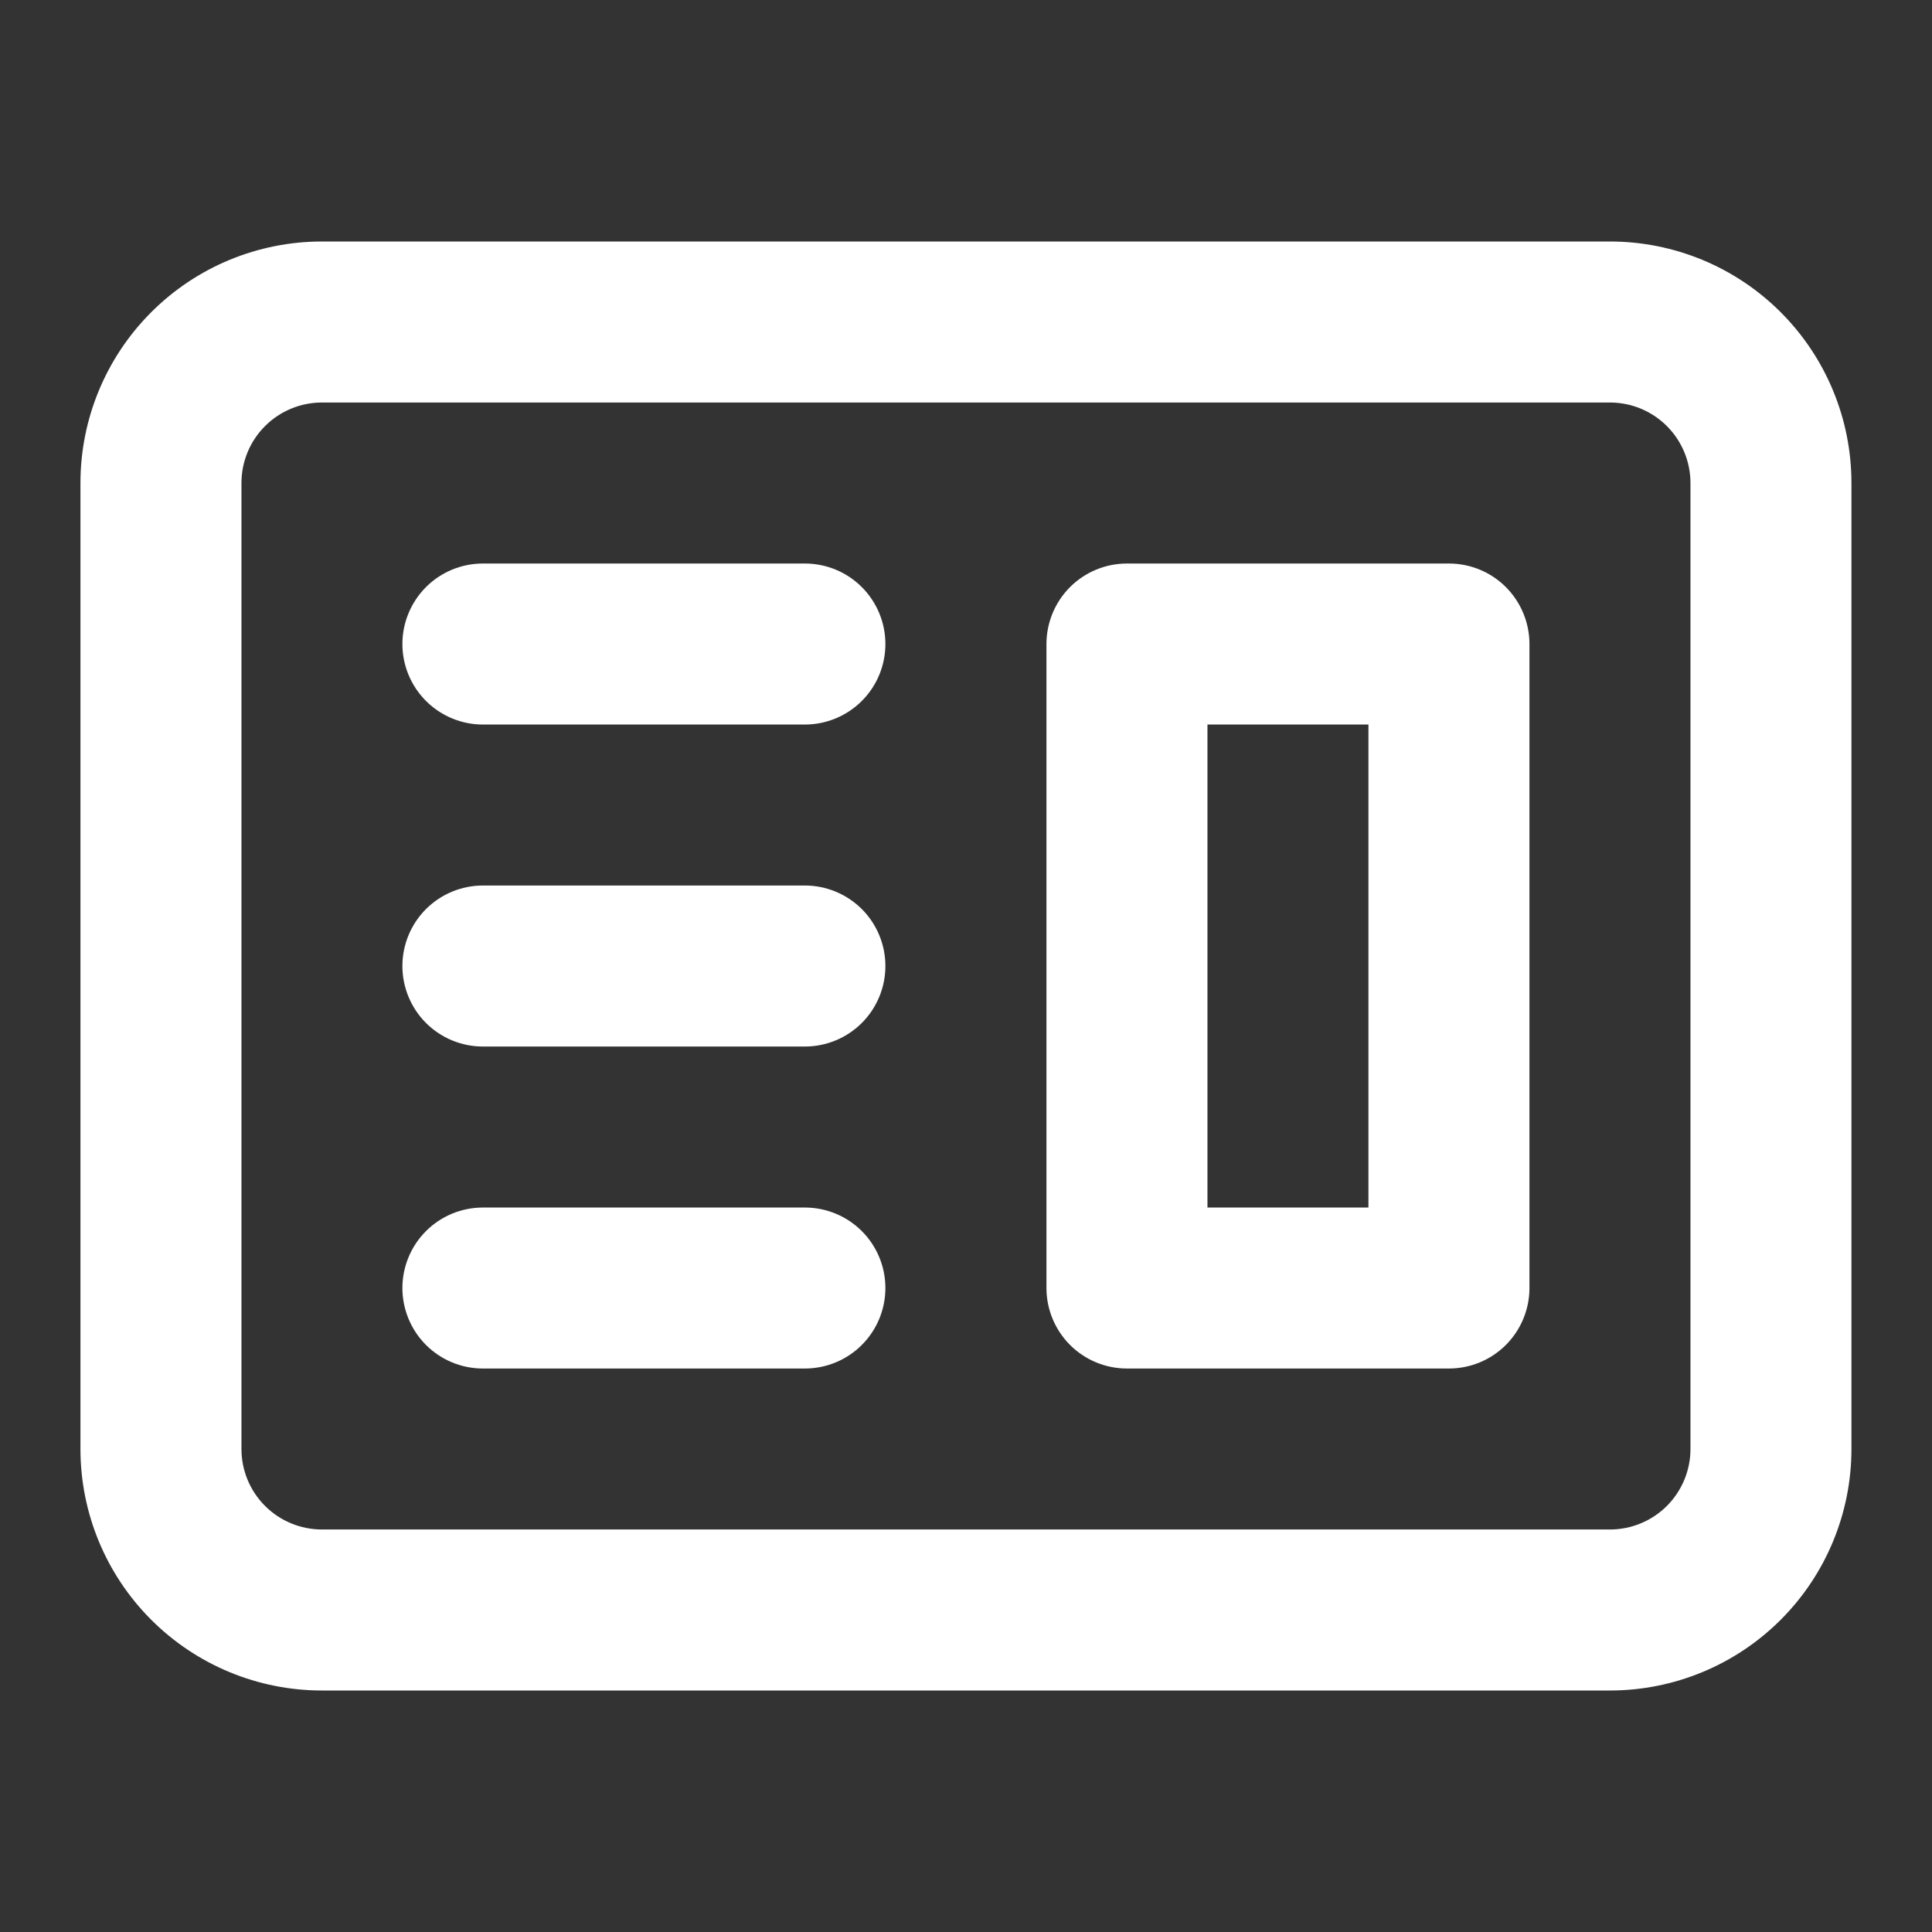
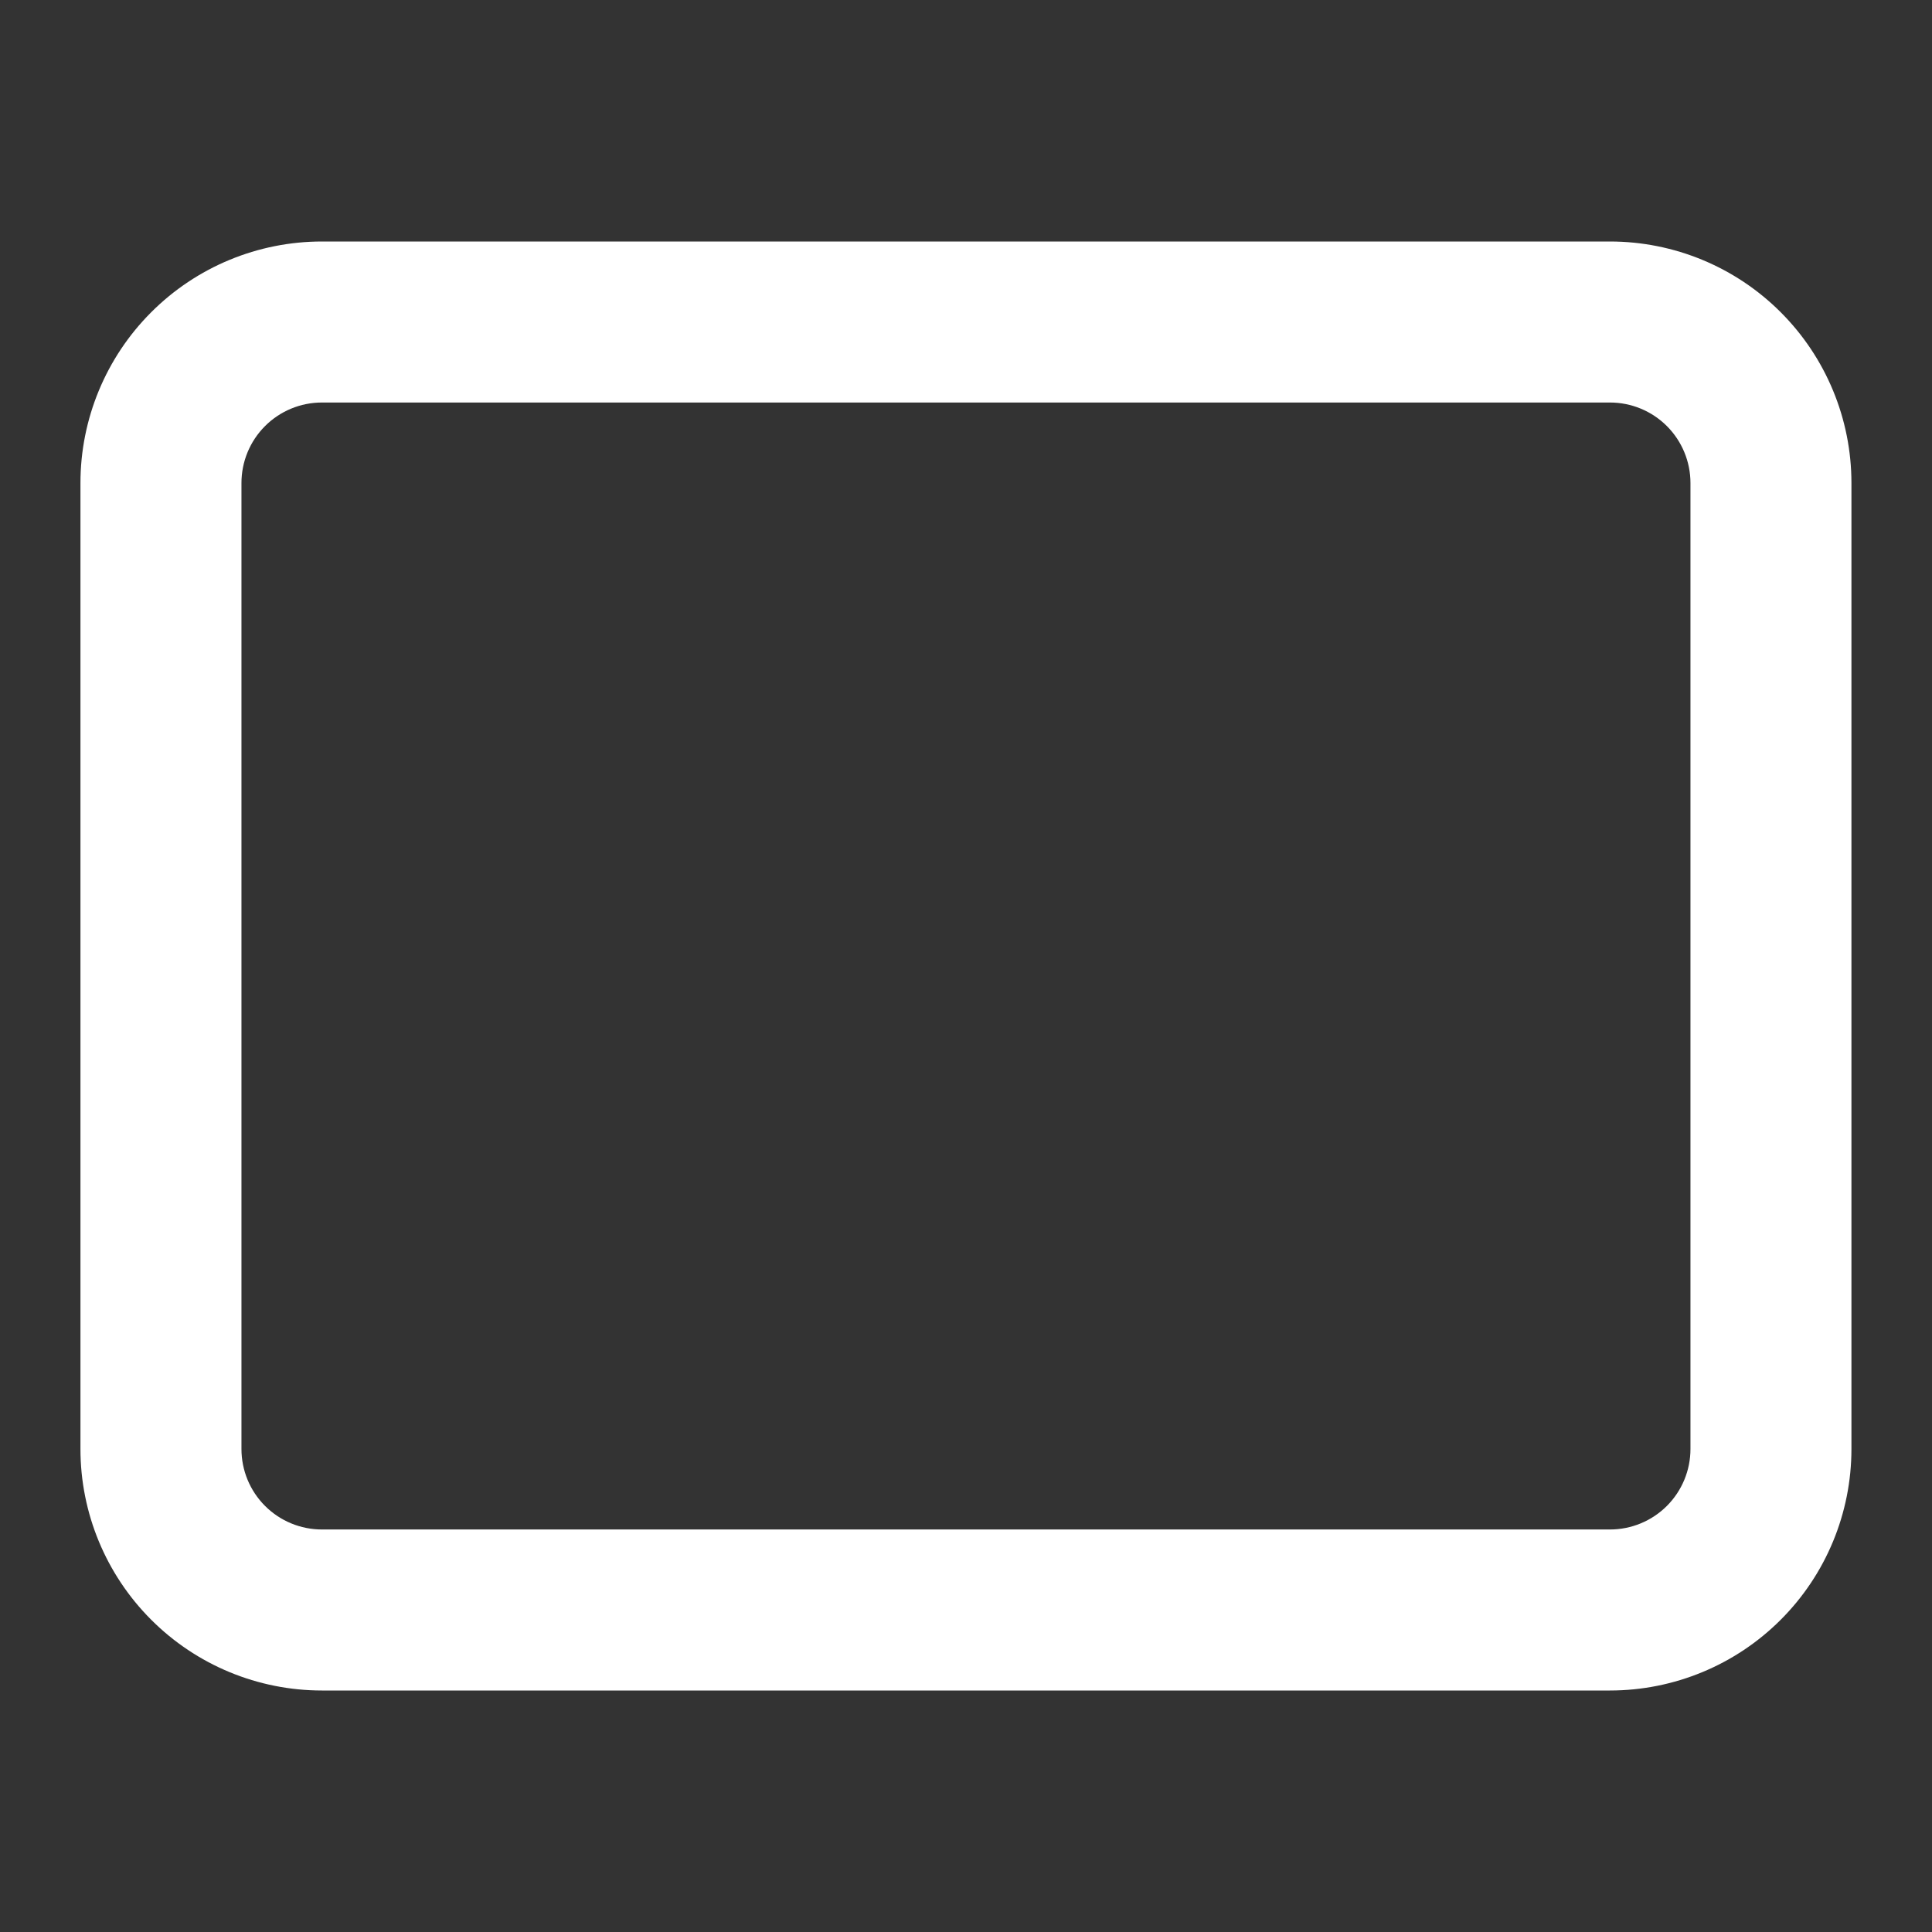
<svg xmlns="http://www.w3.org/2000/svg" width="50" height="50" viewBox="0 0 50 50" fill="none">
  <rect x="0" y="0" width="50" height="50" fill="#333333" stroke="none" />
-   <path fill-rule="evenodd" clip-rule="evenodd" d="M29.165 14.584C28.613 14.584 28.083 14.803 27.692 15.194C27.302 15.585 27.082 16.115 27.082 16.667V33.334C27.082 33.886 27.302 34.416 27.692 34.807C28.083 35.198 28.613 35.417 29.165 35.417H37.499C38.051 35.417 38.581 35.198 38.972 34.807C39.362 34.416 39.582 33.886 39.582 33.334V16.667C39.582 16.115 39.362 15.585 38.972 15.194C38.581 14.803 38.051 14.584 37.499 14.584H29.165ZM35.415 18.751H31.249V31.251H35.415V18.751Z" fill="white" />
-   <path d="M12.497 14.584C11.945 14.584 11.415 14.803 11.024 15.194C10.634 15.585 10.414 16.115 10.414 16.667C10.414 17.22 10.634 17.75 11.024 18.14C11.415 18.531 11.945 18.751 12.497 18.751H20.831C21.383 18.751 21.913 18.531 22.304 18.14C22.695 17.75 22.914 17.22 22.914 16.667C22.914 16.115 22.695 15.585 22.304 15.194C21.913 14.803 21.383 14.584 20.831 14.584H12.497ZM12.497 22.917C11.945 22.917 11.415 23.137 11.024 23.527C10.634 23.918 10.414 24.448 10.414 25.001C10.414 25.553 10.634 26.083 11.024 26.474C11.415 26.864 11.945 27.084 12.497 27.084H20.831C21.383 27.084 21.913 26.864 22.304 26.474C22.695 26.083 22.914 25.553 22.914 25.001C22.914 24.448 22.695 23.918 22.304 23.527C21.913 23.137 21.383 22.917 20.831 22.917H12.497ZM10.414 33.334C10.414 32.782 10.634 32.252 11.024 31.861C11.415 31.47 11.945 31.251 12.497 31.251H20.831C21.383 31.251 21.913 31.47 22.304 31.861C22.695 32.252 22.914 32.782 22.914 33.334C22.914 33.886 22.695 34.416 22.304 34.807C21.913 35.198 21.383 35.417 20.831 35.417H12.497C11.945 35.417 11.415 35.198 11.024 34.807C10.634 34.416 10.414 33.886 10.414 33.334Z" fill="white" />
  <path fill-rule="evenodd" clip-rule="evenodd" d="M8.332 6.25C6.674 6.25 5.085 6.908 3.913 8.081C2.741 9.253 2.082 10.842 2.082 12.5V37.5C2.082 39.158 2.741 40.747 3.913 41.919C5.085 43.092 6.674 43.75 8.332 43.75H41.665C43.323 43.75 44.913 43.092 46.085 41.919C47.257 40.747 47.915 39.158 47.915 37.5V12.5C47.915 10.842 47.257 9.253 46.085 8.081C44.913 6.908 43.323 6.25 41.665 6.25H8.332ZM41.665 10.417H8.332C7.779 10.417 7.25 10.636 6.859 11.027C6.468 11.418 6.249 11.947 6.249 12.5V37.5C6.249 38.053 6.468 38.582 6.859 38.973C7.25 39.364 7.779 39.583 8.332 39.583H41.665C42.218 39.583 42.748 39.364 43.139 38.973C43.529 38.582 43.749 38.053 43.749 37.5V12.5C43.749 11.947 43.529 11.418 43.139 11.027C42.748 10.636 42.218 10.417 41.665 10.417Z" fill="white" />
</svg>